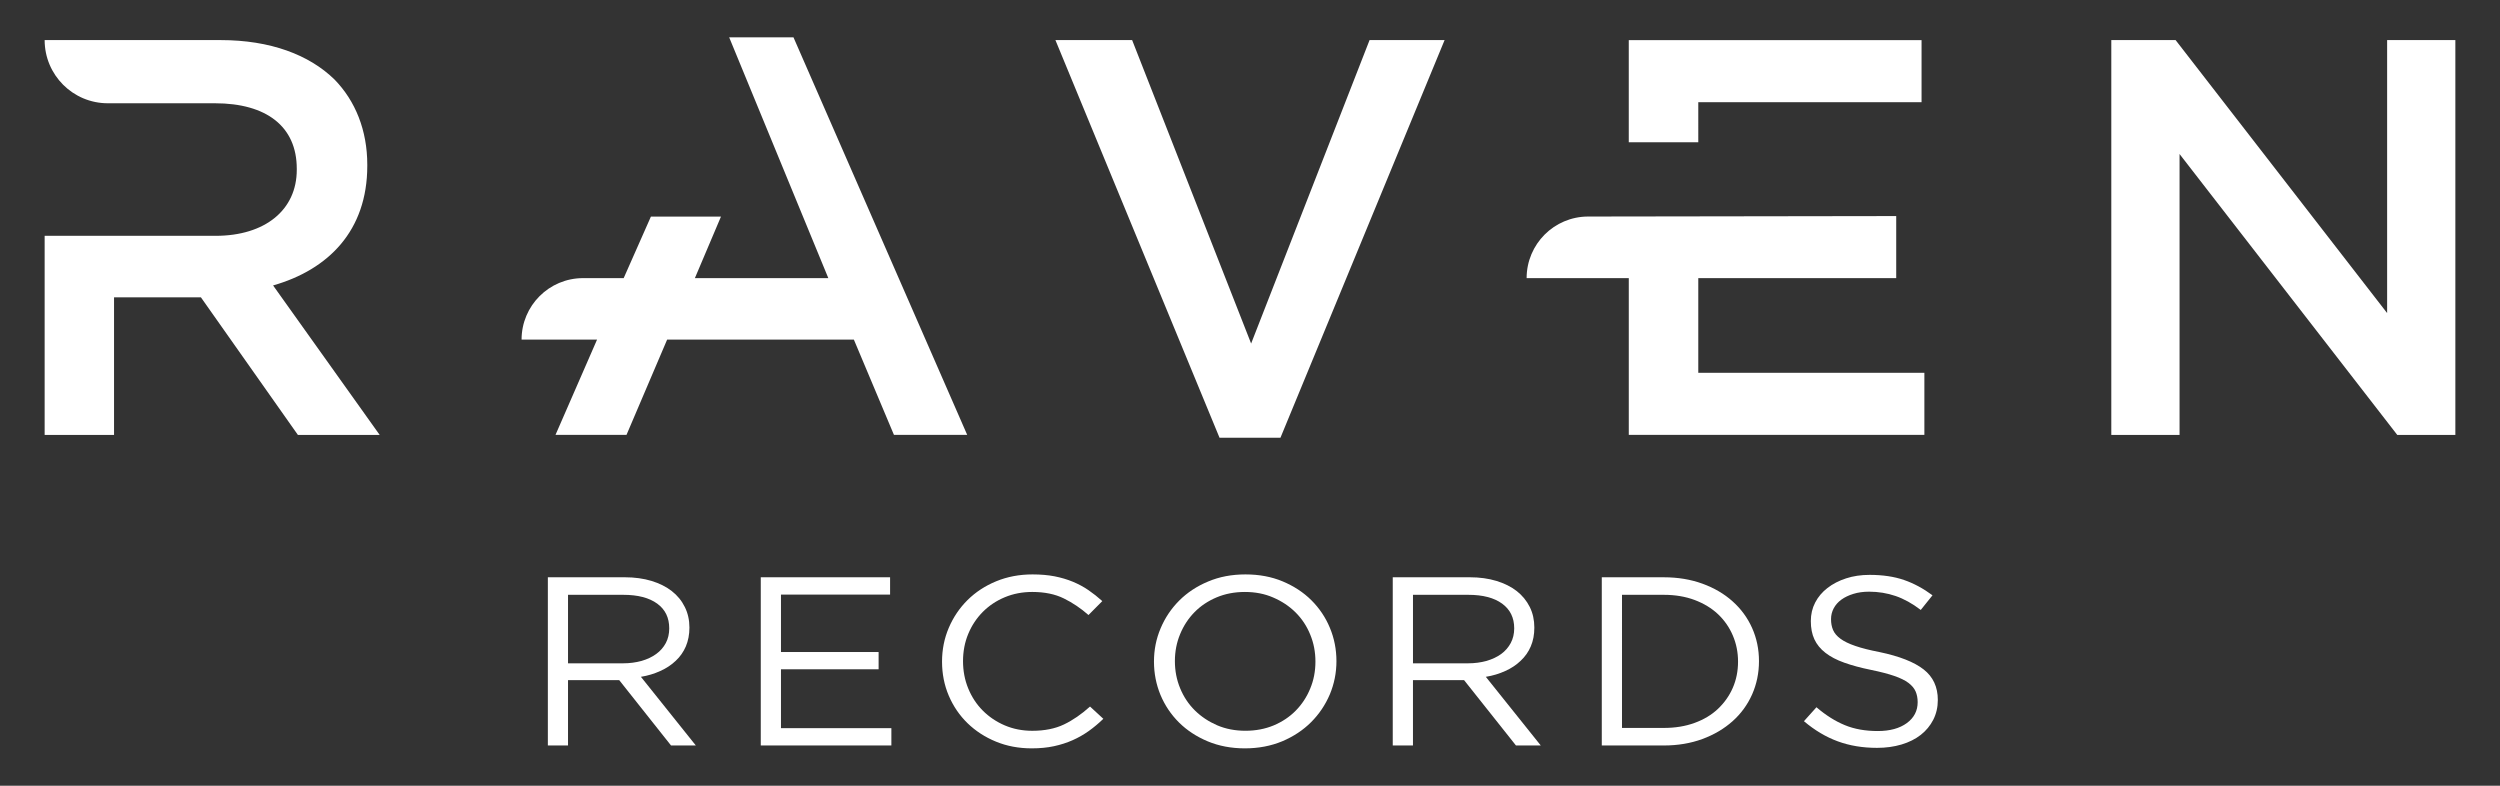
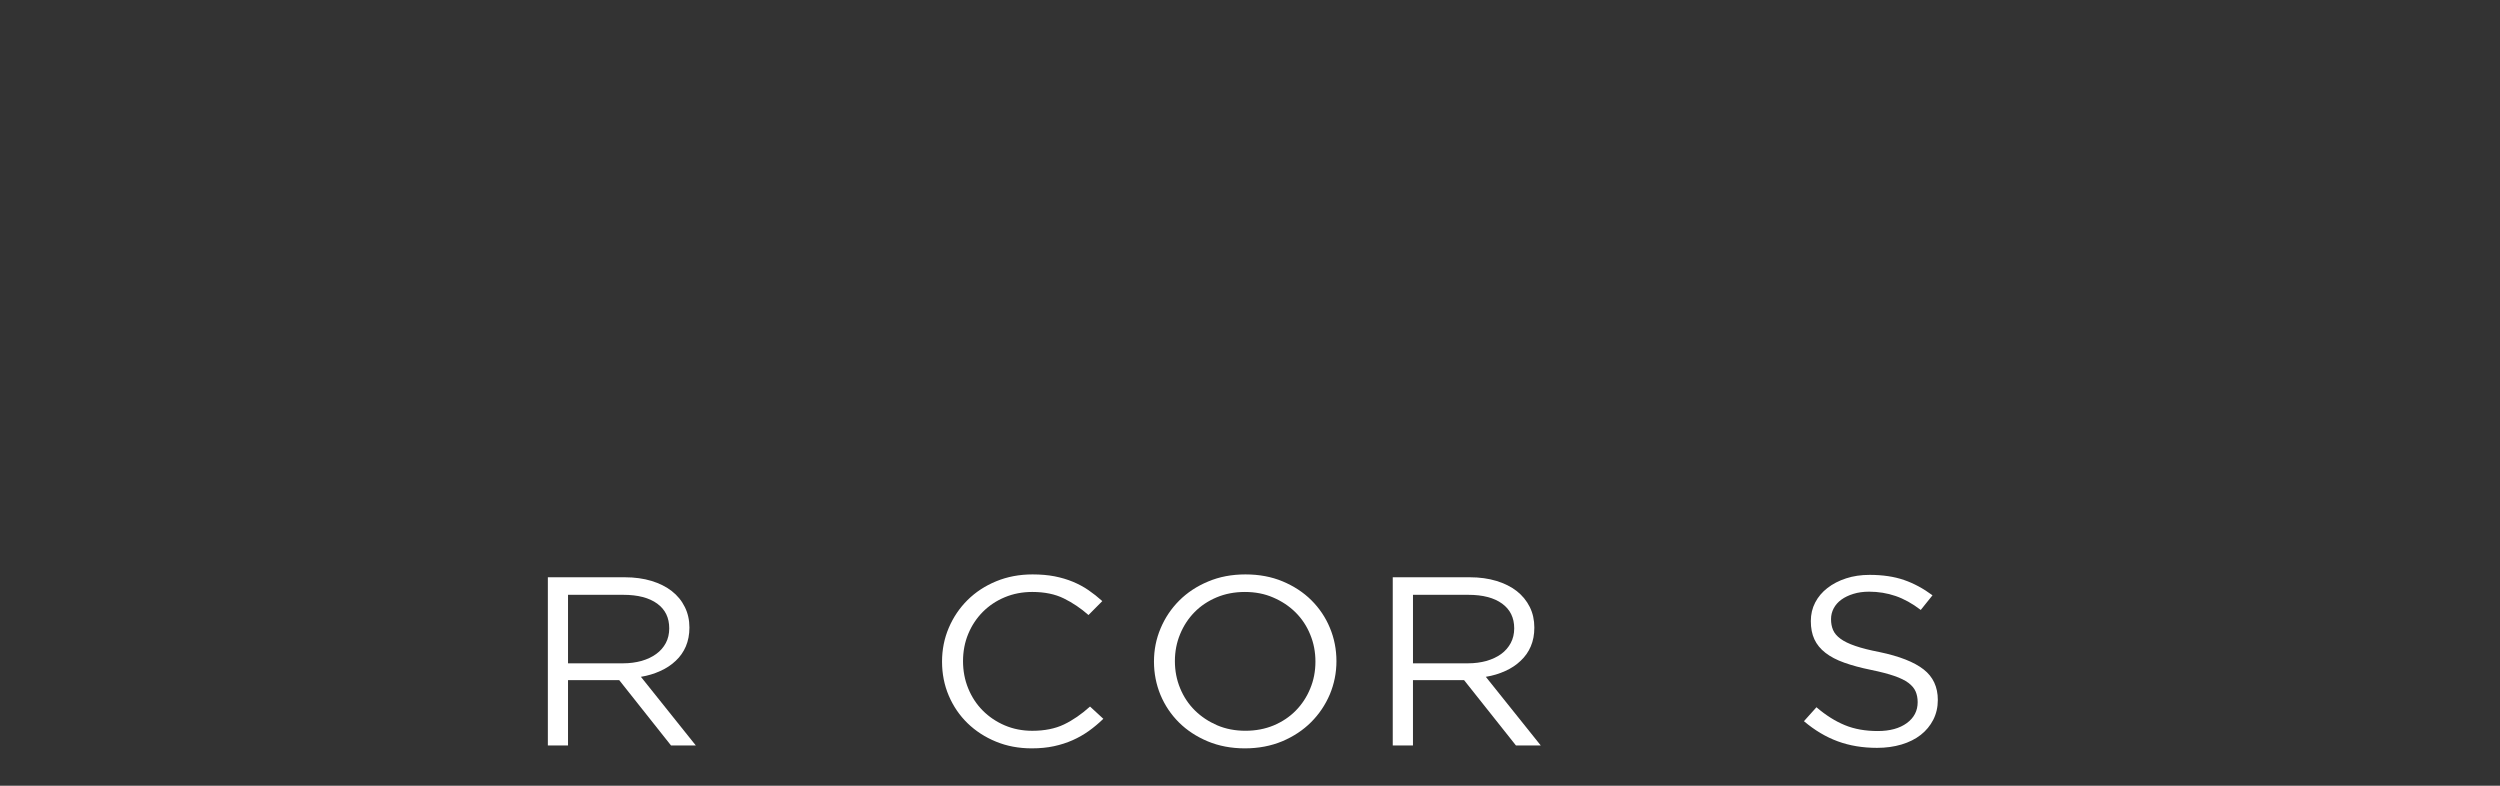
<svg xmlns="http://www.w3.org/2000/svg" version="1.1" id="Layer_1" x="0px" y="0px" width="140px" height="44px" viewBox="0 0 140 44" enable-background="new 0 0 140 44" xml:space="preserve">
  <rect x="0" y="0" width="140" height="44" fill="#333333" stroke="none" />
  <g>
-     <path fill="#FFFFFF" d="M118.232,2.244h3.601l11.846,15.288V2.244h3.821v22.111h-3.253L122.055,8.625v15.731h-3.822V2.244z    M44.435,2.091h-3.601l5.552,13.484h-7.473l1.461-3.444H36.45l-1.524,3.444h-2.274c-1.902,0-3.444,1.542-3.444,3.444h4.227   l-2.327,5.334h3.976l2.275-5.334h10.458l2.244,5.334h4.102L44.435,2.091z M91.211,2.247v5.72h3.893V5.723h12.503V2.247H91.211z    M95.104,20.877v-5.302h11.084V12.1l-17.253,0.026c-1.903,0.003-3.444,1.546-3.444,3.449h5.721v8.778h16.553v-3.476H95.104z    M15.293,15.985c3.096-0.885,5.275-3.064,5.275-6.697V9.225c0-1.926-0.664-3.569-1.833-4.77c-1.421-1.39-3.601-2.21-6.38-2.21H2.5   c0,1.954,1.584,3.538,3.538,3.538h3.486h2.516c2.874,0,4.579,1.295,4.579,3.664v0.063c0,2.243-1.769,3.696-4.548,3.696H9.524H6.386   H2.5v11.151h3.886v-7.708h4.864l5.433,7.708h4.58L15.293,15.985z M59.103,2.244h4.296l6.664,16.994l6.633-16.994h4.202   l-9.193,22.27h-3.411L59.103,2.244z" />
    <path fill="#FFFFFF" d="M35.891,37.902c0.388-0.063,0.75-0.173,1.085-0.326c0.335-0.149,0.623-0.341,0.866-0.572   c0.245-0.228,0.432-0.497,0.566-0.807c0.131-0.311,0.2-0.66,0.2-1.054c0-0.423-0.087-0.808-0.259-1.152   c-0.169-0.347-0.413-0.644-0.729-0.891c-0.313-0.244-0.694-0.435-1.136-0.569c-0.444-0.135-0.944-0.204-1.498-0.204H30.68v9.419   h1.129v-3.66h2.866l2.902,3.66h1.389L35.891,37.902z M31.809,37.146V33.31h3.1c0.813,0,1.445,0.166,1.896,0.494   c0.451,0.329,0.672,0.788,0.672,1.383c0,0.307-0.063,0.582-0.191,0.823c-0.131,0.243-0.31,0.45-0.541,0.615   c-0.228,0.166-0.5,0.294-0.816,0.386c-0.316,0.087-0.66,0.135-1.032,0.135H31.809z" />
-     <polygon fill="#FFFFFF" points="49.845,33.297 43.734,33.297 43.734,36.513 49.202,36.513 49.202,37.48 43.734,37.48    43.734,40.777 49.917,40.777 49.917,41.746 42.603,41.746 42.603,32.327 49.845,32.327  " />
    <path fill="#FFFFFF" d="M60.976,40.933c-0.281,0.201-0.584,0.374-0.908,0.518c-0.325,0.144-0.673,0.256-1.045,0.336   c-0.373,0.081-0.787,0.121-1.245,0.121c-0.726,0-1.394-0.125-2.004-0.377c-0.611-0.25-1.14-0.594-1.589-1.029   c-0.448-0.435-0.799-0.949-1.052-1.539c-0.253-0.593-0.379-1.229-0.379-1.912c0-0.672,0.126-1.304,0.379-1.896   c0.252-0.592,0.604-1.11,1.052-1.555c0.449-0.442,0.983-0.794,1.603-1.049s1.298-0.384,2.033-0.384   c0.458,0,0.871,0.036,1.238,0.107c0.367,0.073,0.708,0.174,1.023,0.304c0.314,0.131,0.606,0.287,0.873,0.471   c0.268,0.184,0.525,0.388,0.774,0.612l-0.774,0.78c-0.429-0.378-0.889-0.687-1.38-0.929s-1.08-0.363-1.768-0.363   c-0.553,0-1.066,0.099-1.539,0.296s-0.882,0.471-1.231,0.82c-0.348,0.352-0.62,0.761-0.815,1.231s-0.293,0.98-0.293,1.527   s0.098,1.059,0.293,1.533c0.196,0.477,0.467,0.889,0.815,1.238c0.349,0.35,0.759,0.626,1.231,0.828   c0.472,0.201,0.985,0.302,1.539,0.302c0.688,0,1.279-0.118,1.775-0.355c0.497-0.238,0.982-0.573,1.46-1.003l0.745,0.687   C61.528,40.504,61.258,40.731,60.976,40.933" />
    <path fill="#FFFFFF" d="M74.475,35.162c-0.243-0.589-0.591-1.104-1.038-1.549s-0.985-0.794-1.611-1.057   c-0.623-0.26-1.317-0.389-2.08-0.389c-0.767,0-1.461,0.131-2.089,0.397c-0.632,0.263-1.17,0.619-1.618,1.066   c-0.45,0.451-0.797,0.967-1.044,1.555c-0.25,0.589-0.372,1.207-0.372,1.864c0,0.653,0.122,1.276,0.362,1.861   c0.245,0.588,0.592,1.104,1.039,1.549c0.447,0.443,0.985,0.794,1.611,1.057c0.622,0.26,1.32,0.392,2.08,0.392   c0.767,0,1.46-0.135,2.093-0.397c0.629-0.267,1.166-0.622,1.613-1.069c0.451-0.451,0.798-0.968,1.049-1.555   c0.246-0.589,0.371-1.208,0.371-1.865C74.84,36.369,74.719,35.747,74.475,35.162 M73.37,38.565   c-0.193,0.469-0.462,0.878-0.807,1.229c-0.344,0.351-0.757,0.626-1.238,0.829c-0.482,0.2-1.008,0.3-1.58,0.3   s-1.101-0.1-1.583-0.306c-0.481-0.21-0.897-0.485-1.251-0.835c-0.354-0.351-0.629-0.764-0.823-1.239   c-0.197-0.475-0.294-0.982-0.294-1.521c0-0.537,0.097-1.041,0.294-1.513c0.194-0.471,0.463-0.88,0.807-1.23   c0.344-0.35,0.757-0.625,1.239-0.828c0.481-0.201,1.007-0.301,1.58-0.301c0.575,0,1.101,0.1,1.583,0.31   c0.481,0.207,0.897,0.481,1.251,0.832s0.629,0.764,0.822,1.239c0.198,0.475,0.294,0.982,0.294,1.52   C73.664,37.589,73.568,38.093,73.37,38.565" />
    <path fill="#FFFFFF" d="M83.206,37.902c0.391-0.063,0.754-0.173,1.089-0.326c0.334-0.149,0.621-0.341,0.862-0.572   c0.244-0.228,0.436-0.497,0.567-0.807c0.134-0.311,0.199-0.66,0.199-1.054c0-0.423-0.085-0.808-0.256-1.152   c-0.173-0.347-0.416-0.644-0.729-0.891c-0.316-0.244-0.694-0.435-1.138-0.569c-0.445-0.135-0.942-0.204-1.496-0.204h-4.31v9.419   h1.132v-3.66h2.861l2.906,3.66h1.389L83.206,37.902z M79.127,37.146V33.31h3.1c0.813,0,1.442,0.166,1.893,0.494   c0.45,0.329,0.676,0.788,0.676,1.383c0,0.307-0.066,0.582-0.194,0.823c-0.132,0.243-0.31,0.45-0.537,0.615   c-0.229,0.166-0.504,0.294-0.816,0.386c-0.319,0.087-0.66,0.135-1.036,0.135H79.127z" />
-     <path fill="#FFFFFF" d="M98.118,35.168c-0.257-0.576-0.623-1.073-1.096-1.495c-0.472-0.423-1.035-0.751-1.688-0.988   c-0.654-0.238-1.374-0.357-2.155-0.357H89.7v9.419h3.479c0.781,0,1.501-0.122,2.155-0.362c0.653-0.241,1.217-0.576,1.688-0.995   c0.473-0.422,0.839-0.923,1.096-1.501c0.256-0.579,0.385-1.202,0.385-1.865S98.374,35.74,98.118,35.168 M97.036,38.519   c-0.194,0.447-0.473,0.838-0.829,1.176s-0.795,0.601-1.311,0.788c-0.514,0.188-1.086,0.281-1.718,0.281h-2.346V33.31h2.346   c0.632,0,1.204,0.097,1.718,0.288c0.516,0.194,0.954,0.46,1.311,0.795c0.356,0.337,0.635,0.734,0.829,1.191   c0.196,0.457,0.294,0.948,0.294,1.467C97.33,37.579,97.232,38.068,97.036,38.519" />
    <path fill="#FFFFFF" d="M102.65,35.276c0.077,0.182,0.215,0.345,0.416,0.493c0.2,0.148,0.477,0.283,0.83,0.403   c0.353,0.123,0.806,0.237,1.359,0.344c1.117,0.234,1.939,0.558,2.469,0.972c0.529,0.413,0.794,0.982,0.794,1.711   c0,0.403-0.085,0.772-0.254,1.105c-0.169,0.332-0.403,0.614-0.701,0.849c-0.298,0.233-0.657,0.413-1.077,0.539   c-0.42,0.125-0.877,0.188-1.374,0.188c-0.801,0-1.534-0.121-2.196-0.365c-0.664-0.243-1.296-0.62-1.896-1.128l0.701-0.781   c0.524,0.449,1.055,0.783,1.589,1.002c0.533,0.221,1.148,0.33,1.847,0.33c0.677,0,1.218-0.148,1.624-0.444   c0.405-0.297,0.608-0.687,0.608-1.173c0-0.224-0.039-0.424-0.115-0.6c-0.076-0.175-0.21-0.335-0.401-0.479   c-0.192-0.144-0.456-0.273-0.796-0.39c-0.339-0.117-0.773-0.23-1.299-0.338c-0.574-0.116-1.073-0.252-1.499-0.404   c-0.426-0.151-0.778-0.336-1.055-0.552c-0.278-0.216-0.484-0.467-0.618-0.756c-0.134-0.287-0.2-0.629-0.2-1.022   c0-0.377,0.081-0.724,0.244-1.038c0.162-0.314,0.392-0.586,0.687-0.814c0.295-0.23,0.644-0.409,1.045-0.54s0.839-0.195,1.316-0.195   c0.734,0,1.377,0.096,1.926,0.286c0.548,0.188,1.08,0.476,1.596,0.858l-0.658,0.82c-0.469-0.359-0.938-0.619-1.409-0.781   c-0.473-0.161-0.967-0.242-1.482-0.242c-0.324,0-0.617,0.041-0.88,0.122c-0.264,0.081-0.486,0.188-0.674,0.323   c-0.186,0.135-0.328,0.297-0.429,0.485c-0.1,0.188-0.15,0.391-0.15,0.605C102.536,34.896,102.575,35.099,102.65,35.276" />
  </g>
</svg>